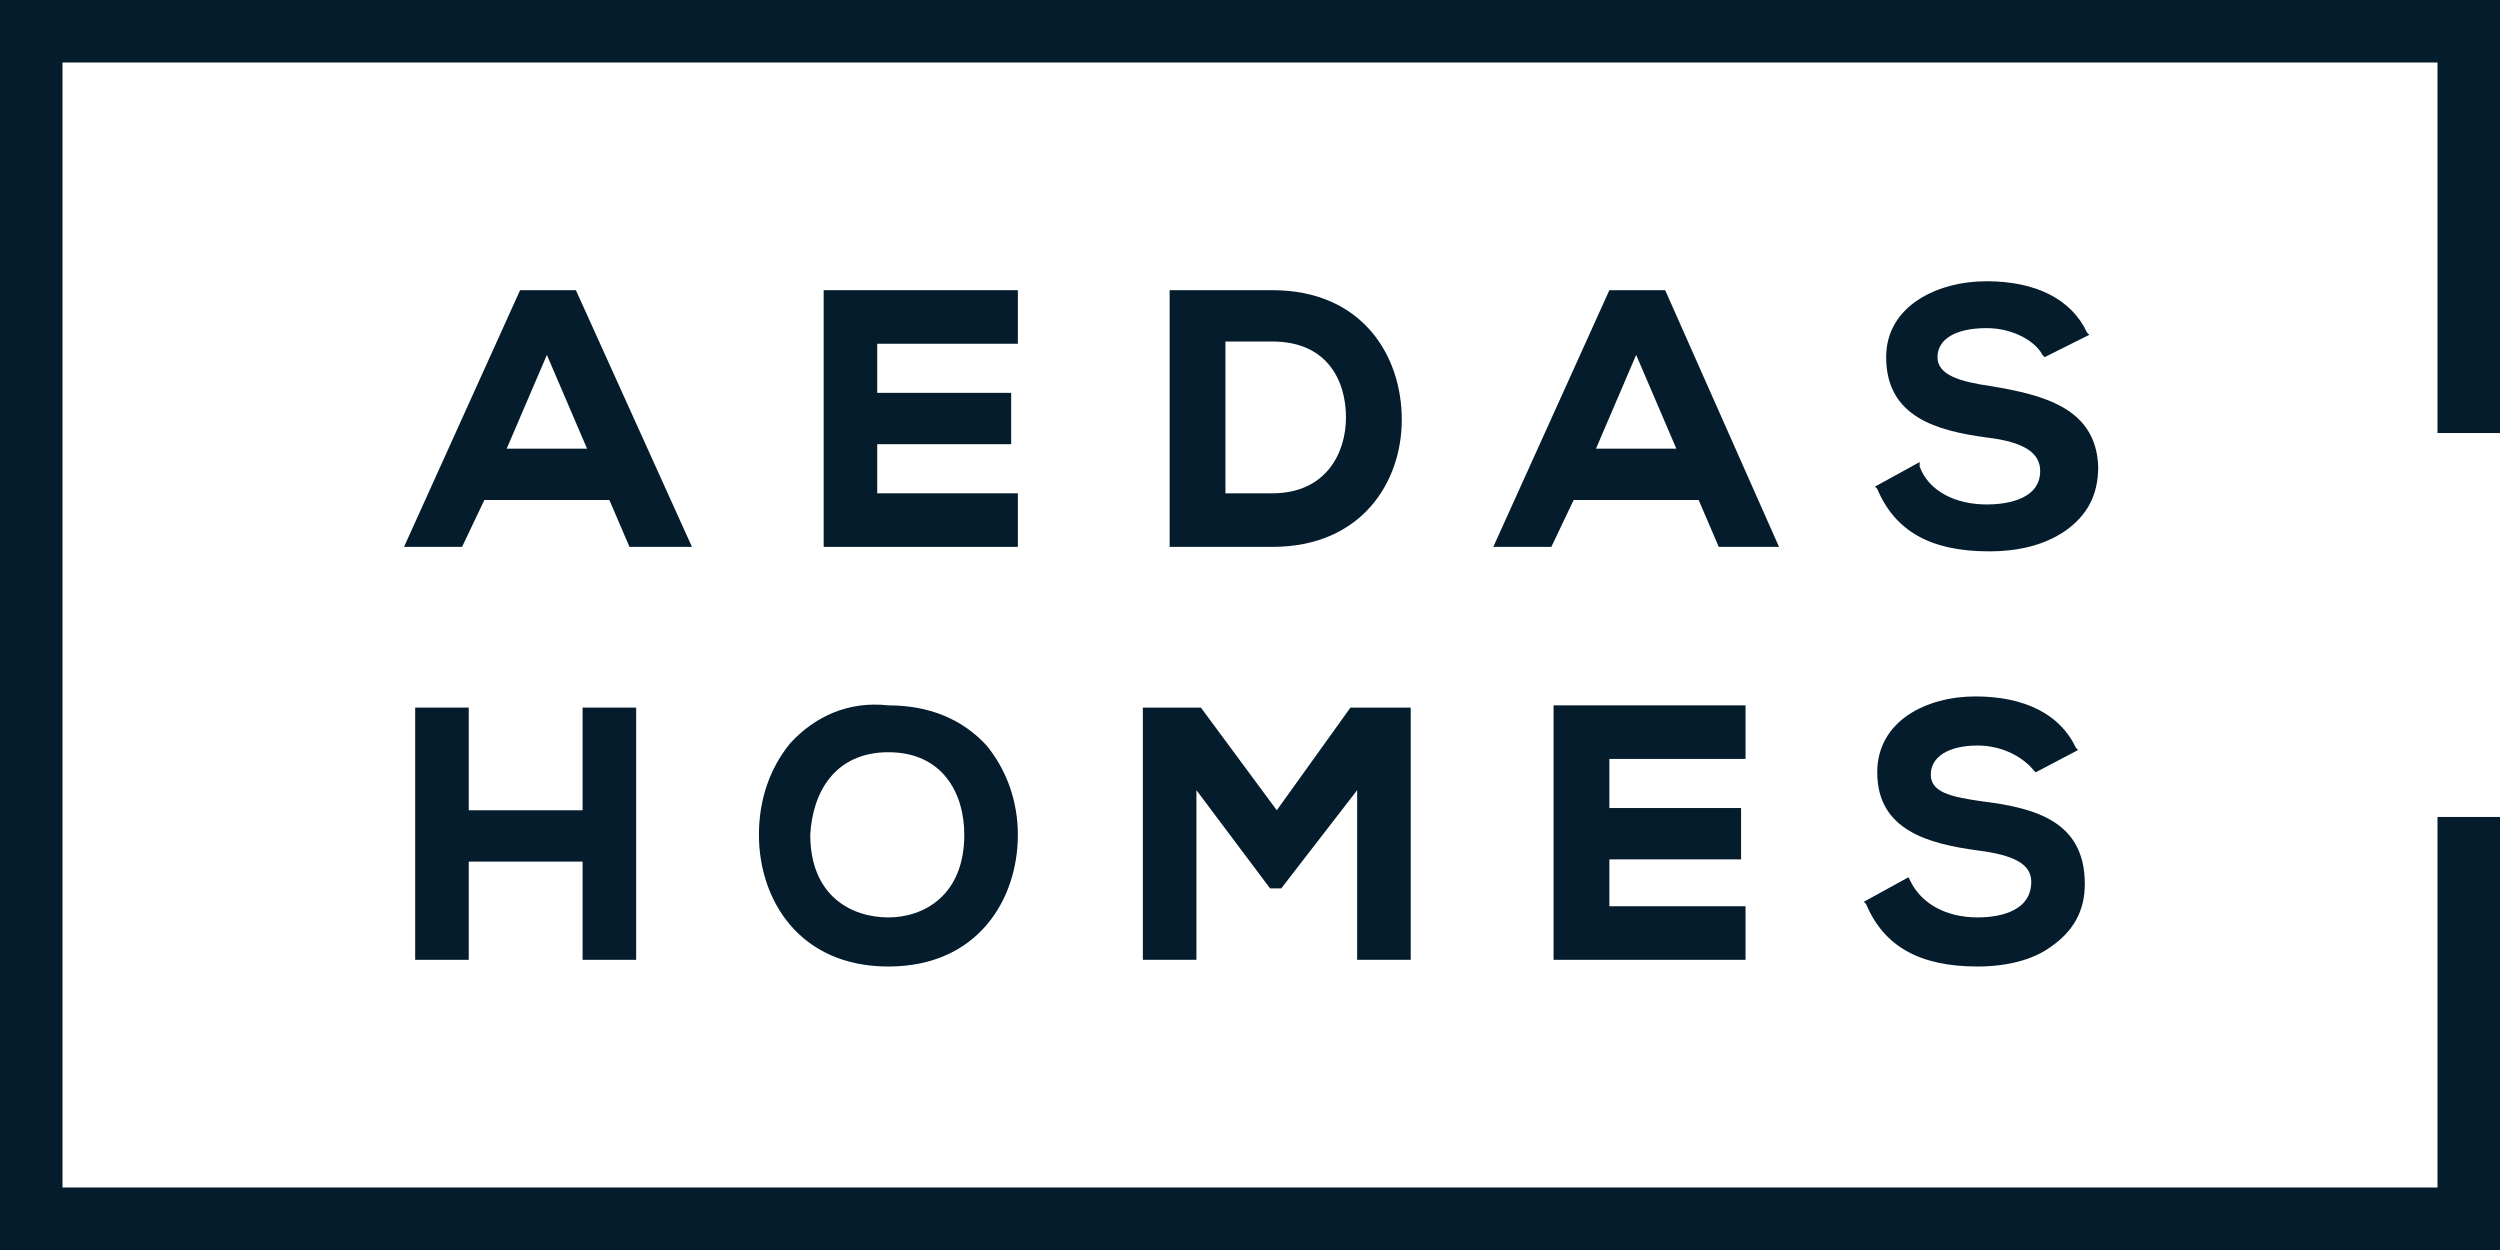
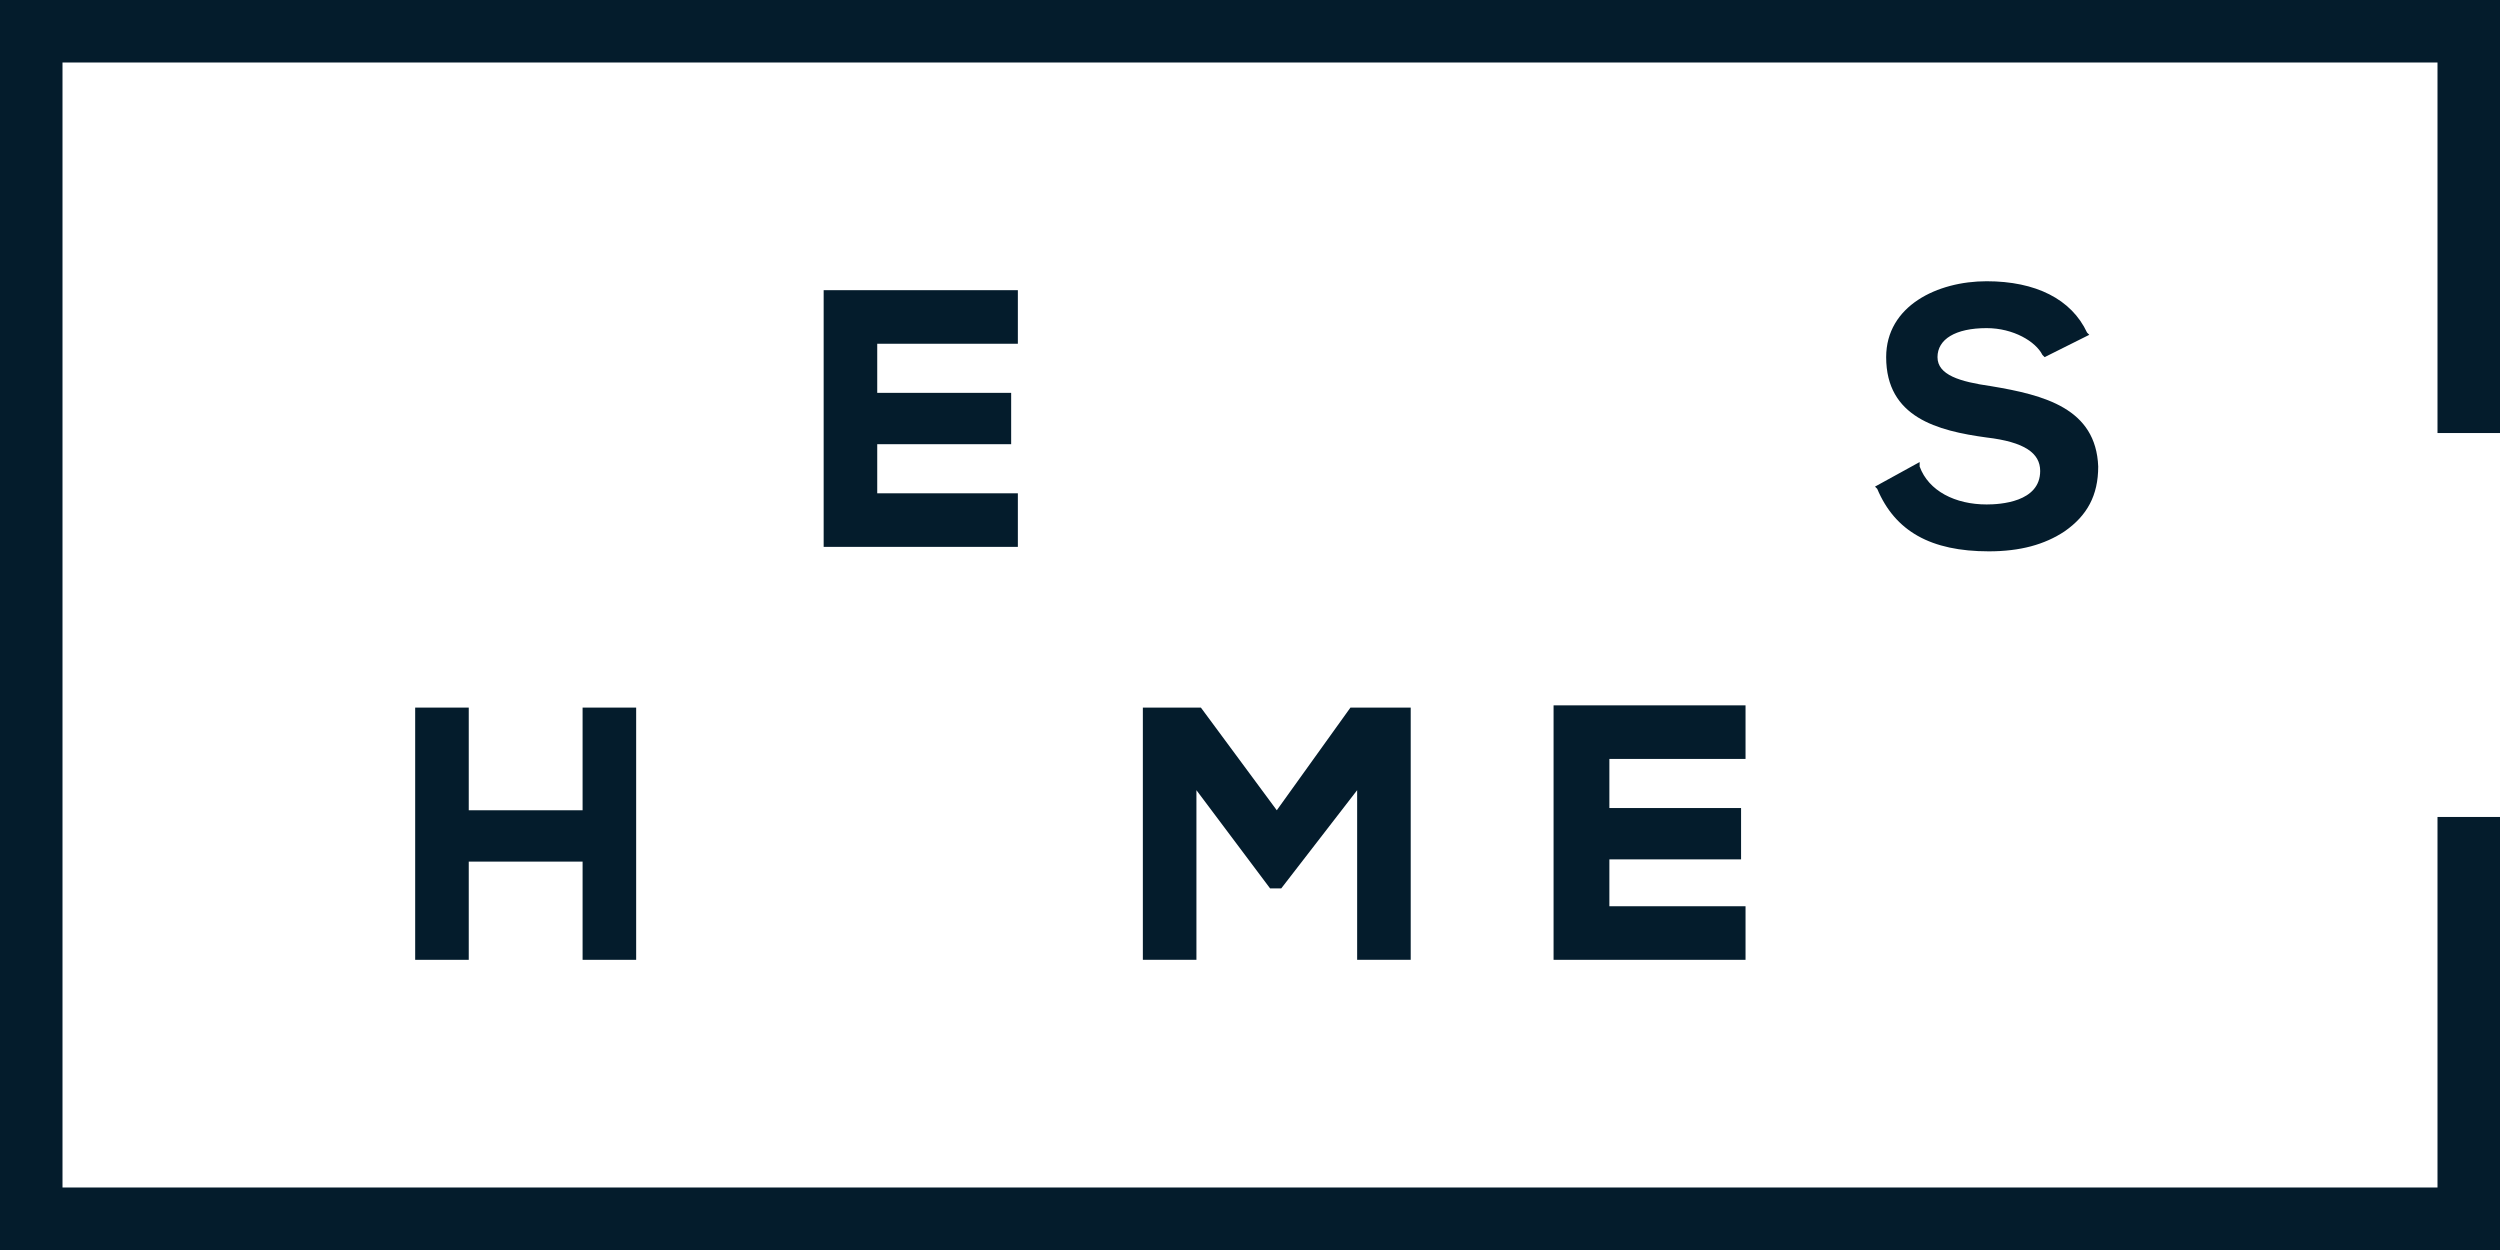
<svg xmlns="http://www.w3.org/2000/svg" version="1.1" id="Layer_1" x="0px" y="0px" viewBox="0 0 112 56" style="enable-background:new 0 0 112 56;" xml:space="preserve">
  <style type="text/css">
	.st0{fill:#041C2C;}
</style>
  <g>
    <polygon class="st0" points="112,19.4 112,0 0,0 0,56 112,56 112,36.6 109.2,36.6 109.2,53.2 2.8,53.2 2.8,2.8 109.2,2.8    109.2,19.4  " />
-     <path class="st0" d="M25.8,13h-2.5l-5.2,11.5h2.6l1-2.1h5.6l0.9,2.1H31L25.8,13z M22.7,20.1l1.8-4.2l1.8,4.2H22.7z" />
    <polygon class="st0" points="45.6,15.4 45.6,13 36.9,13 36.9,24.5 45.6,24.5 45.6,22.1 39.3,22.1 39.3,19.9 45.3,19.9 45.3,17.6    39.3,17.6 39.3,15.4  " />
-     <path class="st0" d="M62.8,18.8c0-2.9-1.8-5.8-5.8-5.8h-4.6v11.5h4.6C61,24.5,62.8,21.6,62.8,18.8z M54.9,15.3h2.1   c2.5,0,3.3,1.8,3.3,3.4c0,1.6-0.9,3.4-3.3,3.4h-2.1V15.3z" />
-     <path class="st0" d="M74.6,13h-2.5l-5.2,11.5h2.6l1-2.1h5.6l0.9,2.1h2.7L74.6,13z M71.5,20.1l1.8-4.2l1.8,4.2H71.5z" />
    <path class="st0" d="M89.2,17.3c-1.4-0.2-2.4-0.5-2.4-1.3c0-0.8,0.8-1.3,2.2-1.3c1.2,0,2.2,0.6,2.5,1.2l0.1,0.1l2-1l-0.1-0.1   c-0.7-1.5-2.3-2.3-4.5-2.3c-2.2,0-4.5,1.1-4.5,3.4c0,2.7,2.3,3.3,4.5,3.6c1.7,0.2,2.4,0.7,2.4,1.5c0,1.4-1.8,1.5-2.4,1.5   c-1.4,0-2.6-0.6-3-1.7L86,20.7l-2,1.1l0.1,0.1c0.8,1.9,2.4,2.8,5,2.8c1.4,0,2.5-0.3,3.4-0.9c1-0.7,1.5-1.6,1.5-2.9   C93.9,18.3,91.6,17.7,89.2,17.3z" />
    <polygon class="st0" points="28.5,43 28.5,31.7 26.1,31.7 26.1,36.3 21,36.3 21,31.7 18.6,31.7 18.6,43 21,43 21,38.6 26.1,38.6    26.1,43  " />
-     <path class="st0" d="M35.4,33.3c-0.9,1.1-1.4,2.5-1.4,4.1c0,2.9,1.8,5.9,5.8,5.9c4,0,5.8-3,5.8-5.9c0-1.5-0.5-2.9-1.4-4   c-1.1-1.2-2.6-1.8-4.4-1.8C38,31.4,36.5,32.1,35.4,33.3z M39.8,33.7c2.4,0,3.4,1.8,3.4,3.7c0,2.7-1.8,3.7-3.4,3.7   c-1.7,0-3.5-1-3.5-3.7C36.4,35.5,37.4,33.7,39.8,33.7z" />
    <polygon class="st0" points="63.2,43 63.2,31.7 60.5,31.7 57.2,36.3 53.8,31.7 51.2,31.7 51.2,43 53.6,43 53.6,35.4 56.9,39.8    57.4,39.8 60.8,35.4 60.8,43  " />
    <polygon class="st0" points="78.2,34 78.2,31.6 69.6,31.6 69.6,43 78.2,43 78.2,40.6 72.1,40.6 72.1,38.5 78,38.5 78,36.2    72.1,36.2 72.1,34  " />
-     <path class="st0" d="M88.6,41.1c-1.4,0-2.5-0.6-3-1.6l-0.1-0.2l-2,1.1l0.1,0.1c0.8,1.9,2.4,2.8,5,2.8c1.3,0,2.5-0.3,3.3-0.9   c1-0.7,1.5-1.6,1.5-2.8c0-2.8-2.2-3.4-4.6-3.7c-1.4-0.2-2.3-0.4-2.3-1.2s0.8-1.3,2.1-1.3c1.2,0,2.1,0.6,2.5,1.1l0.1,0.1l1.9-1   L93,33.5c-0.7-1.5-2.3-2.3-4.5-2.3c-2.2,0-4.4,1.1-4.4,3.4c0,2.6,2.3,3.2,4.5,3.5c1.6,0.2,2.4,0.6,2.4,1.4   C91,41,89.2,41.1,88.6,41.1z" />
  </g>
</svg>